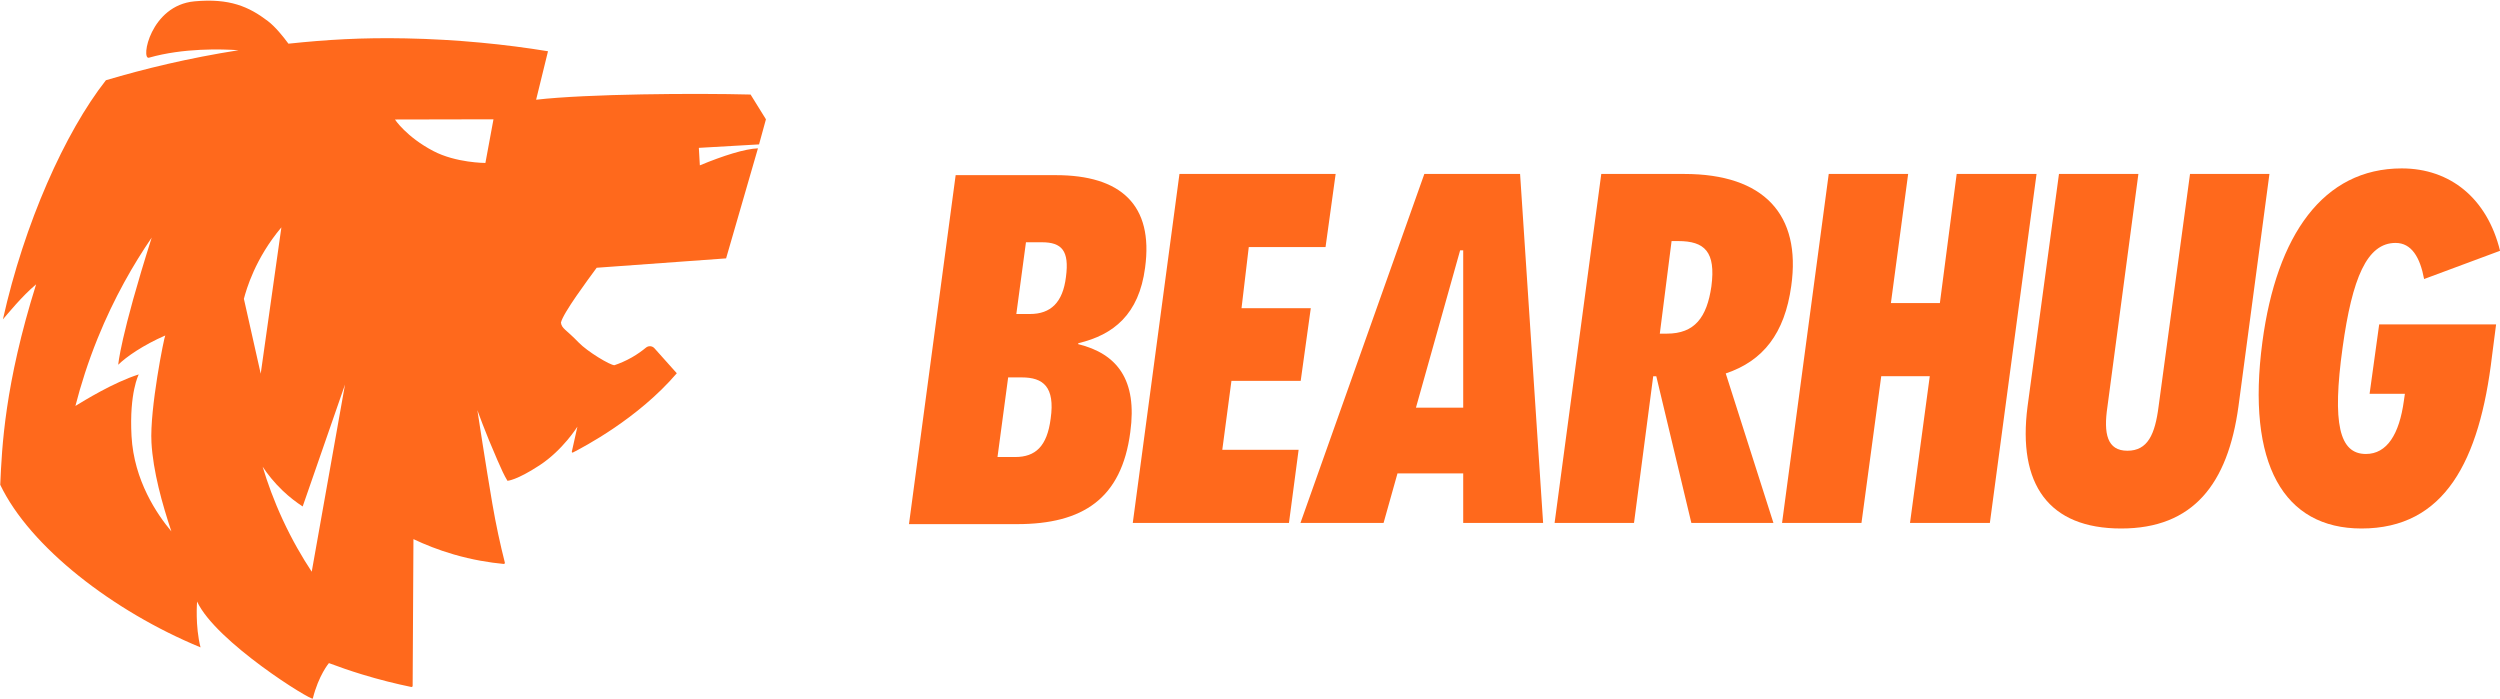
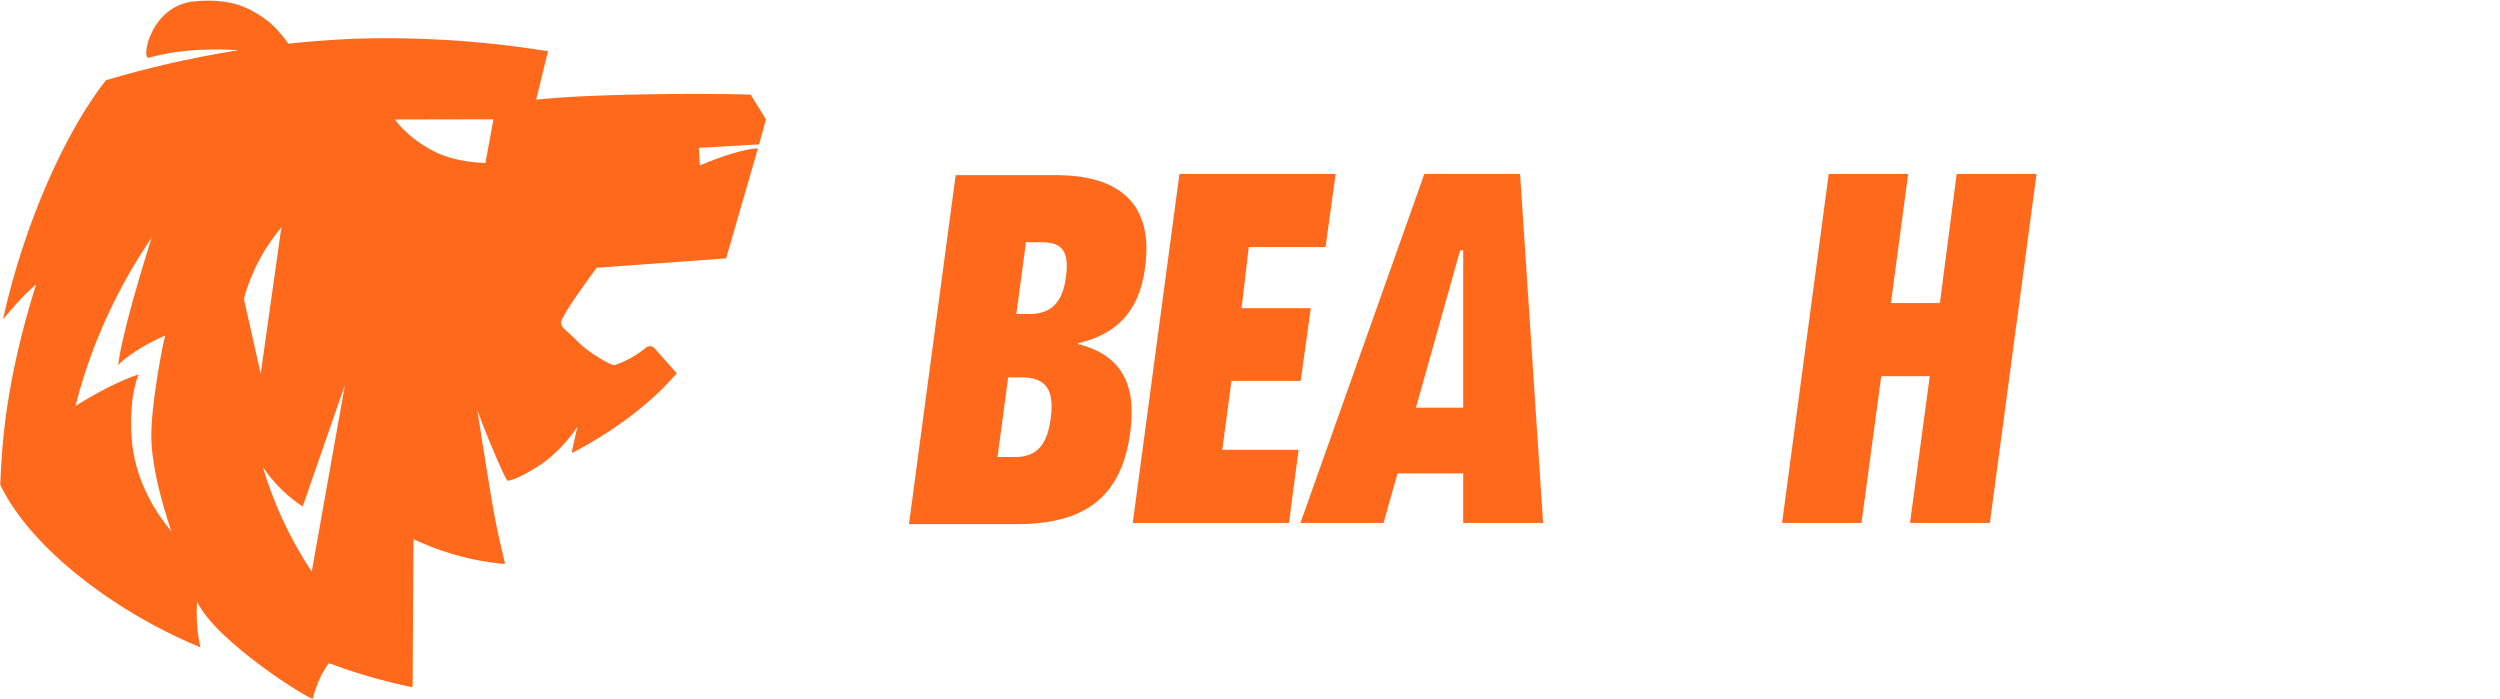
<svg xmlns="http://www.w3.org/2000/svg" style="fill-rule:evenodd;clip-rule:evenodd;stroke-linejoin:round;stroke-miterlimit:2;" xml:space="preserve" version="1.1" viewBox="0 0 1083 303" height="100%" width="100%">
  <g transform="matrix(1,0,0,1,-47092.6,-55207.2)">
    <g transform="matrix(4.167,0,0,4.167,45909.4,52318.6)">
      <g transform="matrix(1,0,0,1,389.602,733.262)">
        <path style="fill:rgb(255,105,28);fill-rule:nonzero;" d="M0,-7.41L1.422,-7.41C3.578,-7.41 4.837,-8.613 5.159,-11.259C5.527,-14.002 4.717,-14.868 2.653,-14.868L1.002,-14.868L0,-7.41ZM-1.957,7.458L-0.122,7.458C1.988,7.458 3.2,6.352 3.571,3.465C4.042,0.145 2.775,-0.818 0.573,-0.818L-0.849,-0.818L-1.957,7.458ZM-11.16,14.435L-6.307,-21.845L4.105,-21.845C10.847,-21.845 14.28,-18.766 13.386,-12.222C12.75,-7.362 10.099,-5.244 6.46,-4.379L6.413,-4.283C10.523,-3.272 12.585,-0.529 11.849,4.86C10.948,11.789 6.912,14.435 0.077,14.435L-11.16,14.435Z" />
      </g>
    </g>
    <g transform="matrix(4.167,0,0,4.167,45909.4,52318.6)">
      <g transform="matrix(1,0,0,1,401.708,711.293)">
        <path style="fill:rgb(255,105,28);fill-rule:nonzero;" d="M0,36.281L4.853,0L21.09,0L20.04,7.603L12.059,7.603L11.306,13.954L18.507,13.954L17.458,21.509L10.257,21.509L9.306,28.678L17.241,28.678L16.237,36.281L0,36.281Z" />
      </g>
    </g>
    <g transform="matrix(4.167,0,0,4.167,45909.4,52318.6)">
      <g transform="matrix(1,0,0,1,431.146,723.274)">
-         <path style="fill:rgb(255,105,28);fill-rule:nonzero;" d="M0,12.318L4.914,12.318L4.914,-4.042L4.594,-4.042L0,12.318ZM4.914,24.299L4.914,19.151L-1.919,19.151L-3.365,24.299L-12.006,24.299L0.873,-11.981L10.827,-11.981L13.221,24.299L4.914,24.299Z" />
+         <path style="fill:rgb(255,105,28);fill-rule:nonzero;" d="M0,12.318L4.914,12.318L4.914,-4.042L4.594,-4.042L0,12.318M4.914,24.299L4.914,19.151L-1.919,19.151L-3.365,24.299L-12.006,24.299L0.873,-11.981L10.827,-11.981L13.221,24.299L4.914,24.299Z" />
      </g>
    </g>
    <g transform="matrix(4.167,0,0,4.167,45909.4,52318.6)">
      <g transform="matrix(1,0,0,1,457.722,740.597)">
-         <path style="fill:rgb(255,105,28);fill-rule:nonzero;" d="M0,-22.327L-1.223,-12.703L-0.489,-12.703C2.401,-12.703 3.669,-14.387 4.138,-17.611C4.614,-21.22 3.44,-22.327 0.688,-22.327L0,-22.327ZM5.631,-8.565L10.589,6.977L2.057,6.977L-1.59,-8.274L-1.91,-8.274L-3.906,6.977L-12.162,6.977L-7.309,-29.304L1.314,-29.304C9.616,-29.304 13.487,-25.07 12.441,-17.66C11.757,-12.703 9.507,-9.864 5.631,-8.565" />
-       </g>
+         </g>
    </g>
    <g transform="matrix(4.167,0,0,4.167,45909.4,52318.6)">
      <g transform="matrix(1,0,0,1,469.207,711.293)">
        <path style="fill:rgb(255,105,28);fill-rule:nonzero;" d="M0,36.281L4.853,0L13.109,0L11.316,13.425L16.407,13.425L18.155,0L26.457,0L21.604,36.281L13.302,36.281L15.357,21.028L10.311,21.028L8.256,36.281L0,36.281Z" />
      </g>
    </g>
    <g transform="matrix(4.167,0,0,4.167,45909.4,52318.6)">
      <g transform="matrix(1,0,0,1,494.731,723.996)">
-         <path style="fill:rgb(255,105,28);fill-rule:nonzero;" d="M0,11.452L3.265,-12.703L11.521,-12.703L8.301,11.5C7.886,14.291 8.268,16.071 10.377,16.071C12.487,16.071 13.251,14.387 13.623,11.452L16.888,-12.703L25.144,-12.703L21.925,11.452C20.821,19.535 17.208,24.155 9.732,24.155C2.209,24.155 -1.06,19.584 0,11.452" />
-       </g>
+         </g>
    </g>
    <g transform="matrix(4.167,0,0,4.167,45909.4,52318.6)">
      <g transform="matrix(1,0,0,1,519.143,730.107)">
-         <path style="fill:rgb(255,105,28);fill-rule:nonzero;" d="M0,-1.347C1.478,-12.462 6.324,-19.391 14.488,-19.391C19.534,-19.391 23.378,-16.263 24.705,-10.826L16.811,-7.891C16.391,-10.153 15.5,-11.644 13.848,-11.644C10.867,-11.644 9.336,-7.987 8.338,-0.769C7.237,7.17 8.007,10.297 10.76,10.297C12.961,10.297 14.236,8.228 14.709,4.764L14.814,4.042L11.144,4.042L12.142,-3.175L24.296,-3.175L23.873,0.097C22.58,11.067 18.927,18.044 10.303,18.044C2.23,18.044 -1.689,11.356 0,-1.347" />
-       </g>
+         </g>
    </g>
    <g transform="matrix(4.167,0,0,4.167,45909.4,52318.6)">
      <g transform="matrix(1,0,0,1,334.408,749)">
        <path style="fill:rgb(255,105,28);fill-rule:nonzero;" d="M0,-38.851C0,-38.851 -3.048,-38.849 -5.419,-40.093C-8.218,-41.56 -9.406,-43.368 -9.406,-43.368L0.839,-43.389L0,-38.851ZM-18.056,3.644C-19.045,2.145 -20.096,0.341 -21.072,-1.768C-21.995,-3.762 -22.666,-5.627 -23.159,-7.275C-22.674,-6.541 -21.997,-5.662 -21.072,-4.781C-20.34,-4.084 -19.623,-3.548 -18.996,-3.14L-14.595,-15.819C-15.749,-9.332 -16.902,-2.844 -18.056,3.644M-25.108,-24.726C-24.854,-25.692 -23.95,-28.898 -21.21,-32.157L-23.359,-16.942C-23.942,-19.537 -24.525,-22.132 -25.108,-24.726M-36.79,-10.465C-37.034,-14.985 -36.037,-16.868 -36.037,-16.868C-38.69,-16.022 -41.706,-14.143 -42.623,-13.59C-42.071,-15.742 -41.325,-18.117 -40.305,-20.634C-38.587,-24.873 -36.561,-28.358 -34.692,-31.092C-37.979,-20.732 -38.171,-17.872 -38.171,-17.872C-37.335,-18.699 -35.573,-19.919 -33.281,-20.916C-33.378,-20.857 -34.912,-13.27 -34.717,-9.786C-34.551,-6.812 -33.607,-3.417 -32.647,-0.547C-34.116,-2.298 -36.539,-5.82 -36.79,-10.465M27.568,-45.963C21.905,-46.111 10.583,-46.038 5.272,-45.424L6.507,-50.463C2.127,-51.181 -2.934,-51.697 -8.293,-51.802C-12.825,-51.891 -16.467,-51.674 -20.476,-51.25C-21.033,-52.008 -21.848,-53.017 -22.618,-53.603C-24.597,-55.108 -26.605,-55.987 -30.246,-55.652C-34.831,-55.231 -35.854,-49.543 -34.975,-49.794C-31.401,-50.815 -27.404,-50.692 -25.66,-50.571C-30.853,-49.757 -35.482,-48.631 -39.452,-47.45C-43.708,-42.032 -47.941,-32.549 -50.159,-22.593C-49.741,-23.067 -48.219,-24.968 -46.707,-26.234C-49.973,-15.82 -50.265,-9.349 -50.437,-5.394C-47.348,1.066 -38.712,7.755 -29.615,11.51C-30.185,9.29 -29.974,6.742 -29.974,6.742C-28.049,10.927 -18.02,17.136 -17.943,16.827C-17.342,14.407 -16.269,13.144 -16.269,13.144C-15.194,13.55 -14.05,13.945 -12.838,14.316C-11.03,14.869 -9.311,15.296 -7.707,15.626C-7.633,15.641 -7.564,15.585 -7.564,15.509L-7.481,0.255C-6.313,0.81 -4.913,1.376 -3.296,1.846C-1.351,2.411 0.419,2.696 1.902,2.836C1.98,2.843 2.04,2.772 2.021,2.696C1.54,0.799 1.096,-1.245 0.721,-3.427C0.063,-7.256 -0.835,-13.152 -0.835,-13.152C-0.835,-13.152 -0.047,-10.916 1.245,-7.963C1.689,-6.949 1.934,-6.401 2.292,-5.807C2.292,-5.807 3.226,-5.843 5.63,-7.419C8.057,-9.009 9.564,-11.436 9.564,-11.436L8.989,-8.859C8.953,-8.788 9.028,-8.712 9.098,-8.749C10.2,-9.323 15.827,-12.238 19.897,-16.987L17.57,-19.589C17.342,-19.843 16.956,-19.871 16.693,-19.653C16.293,-19.321 15.807,-18.97 15.231,-18.64C14.564,-18.259 13.938,-18.002 13.411,-17.824C12.975,-17.818 10.617,-19.223 9.681,-20.198C8.383,-21.548 7.926,-21.623 7.852,-22.258C8.084,-23.263 10.659,-26.716 11.568,-27.956L25.022,-28.93L28.334,-40.371C26.99,-40.325 24.703,-39.604 22.293,-38.6L22.189,-40.42L28.447,-40.78L29.164,-43.389L27.568,-45.963Z" />
      </g>
    </g>
  </g>
</svg>